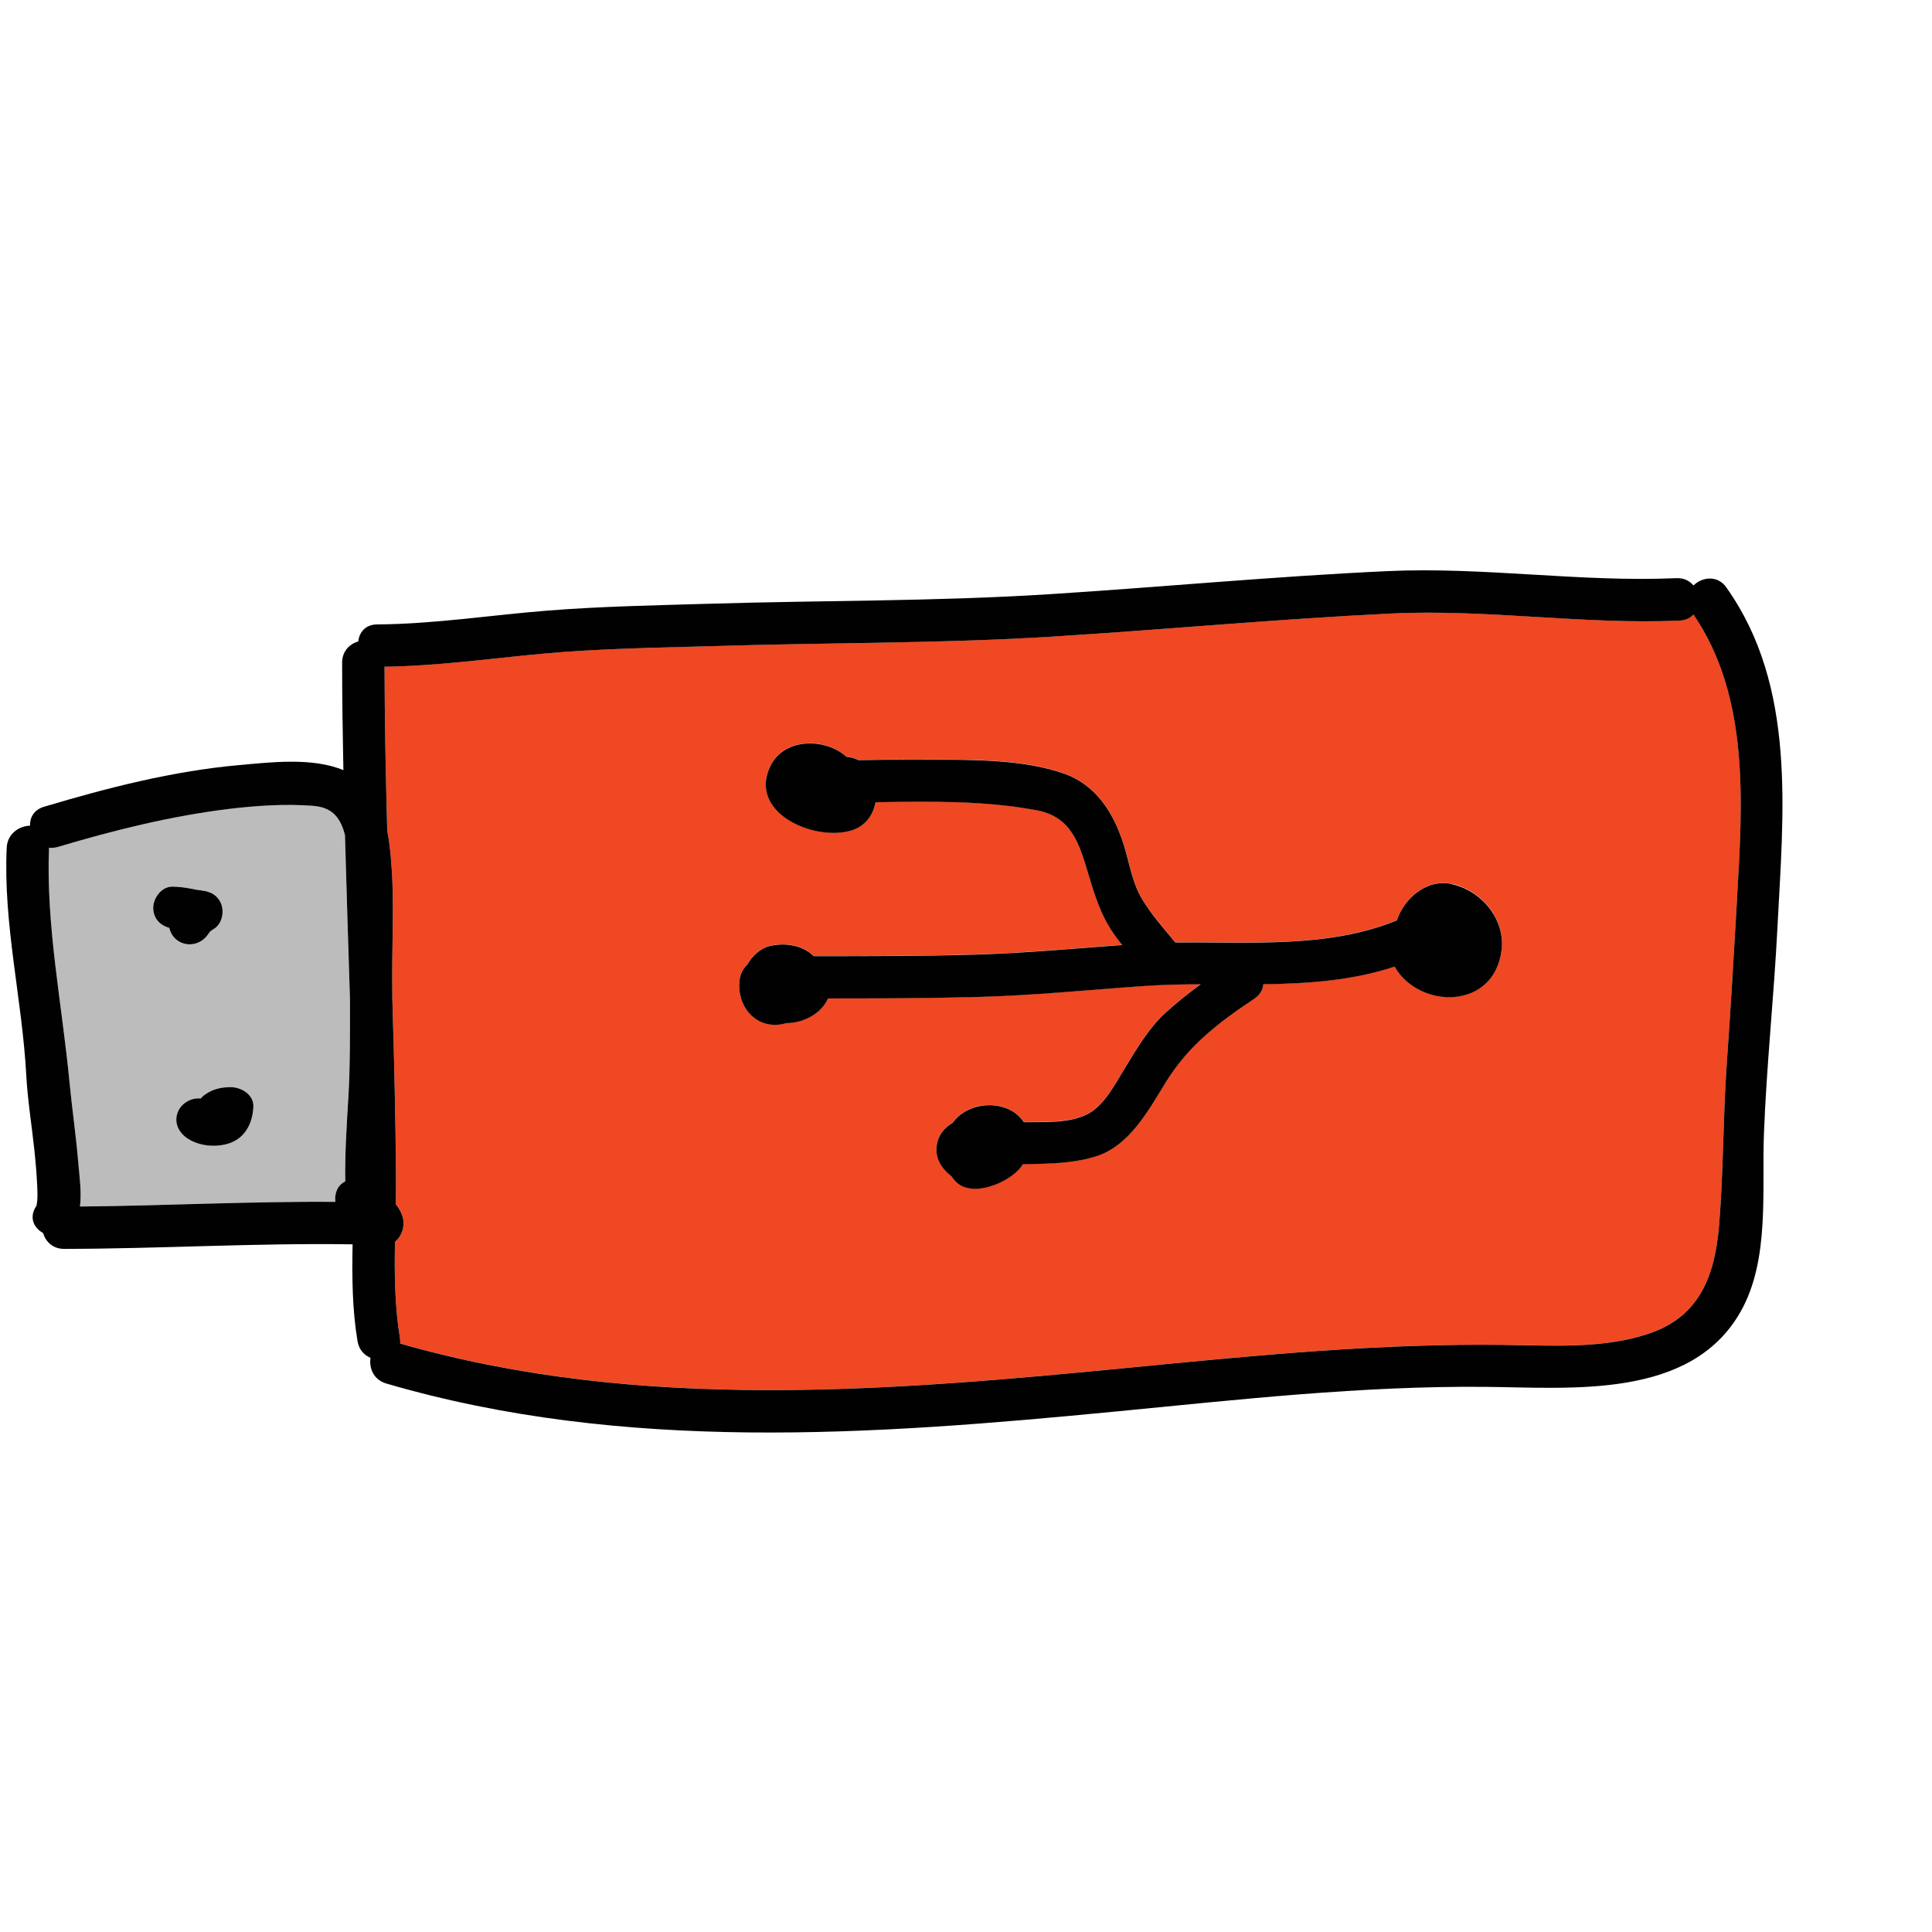
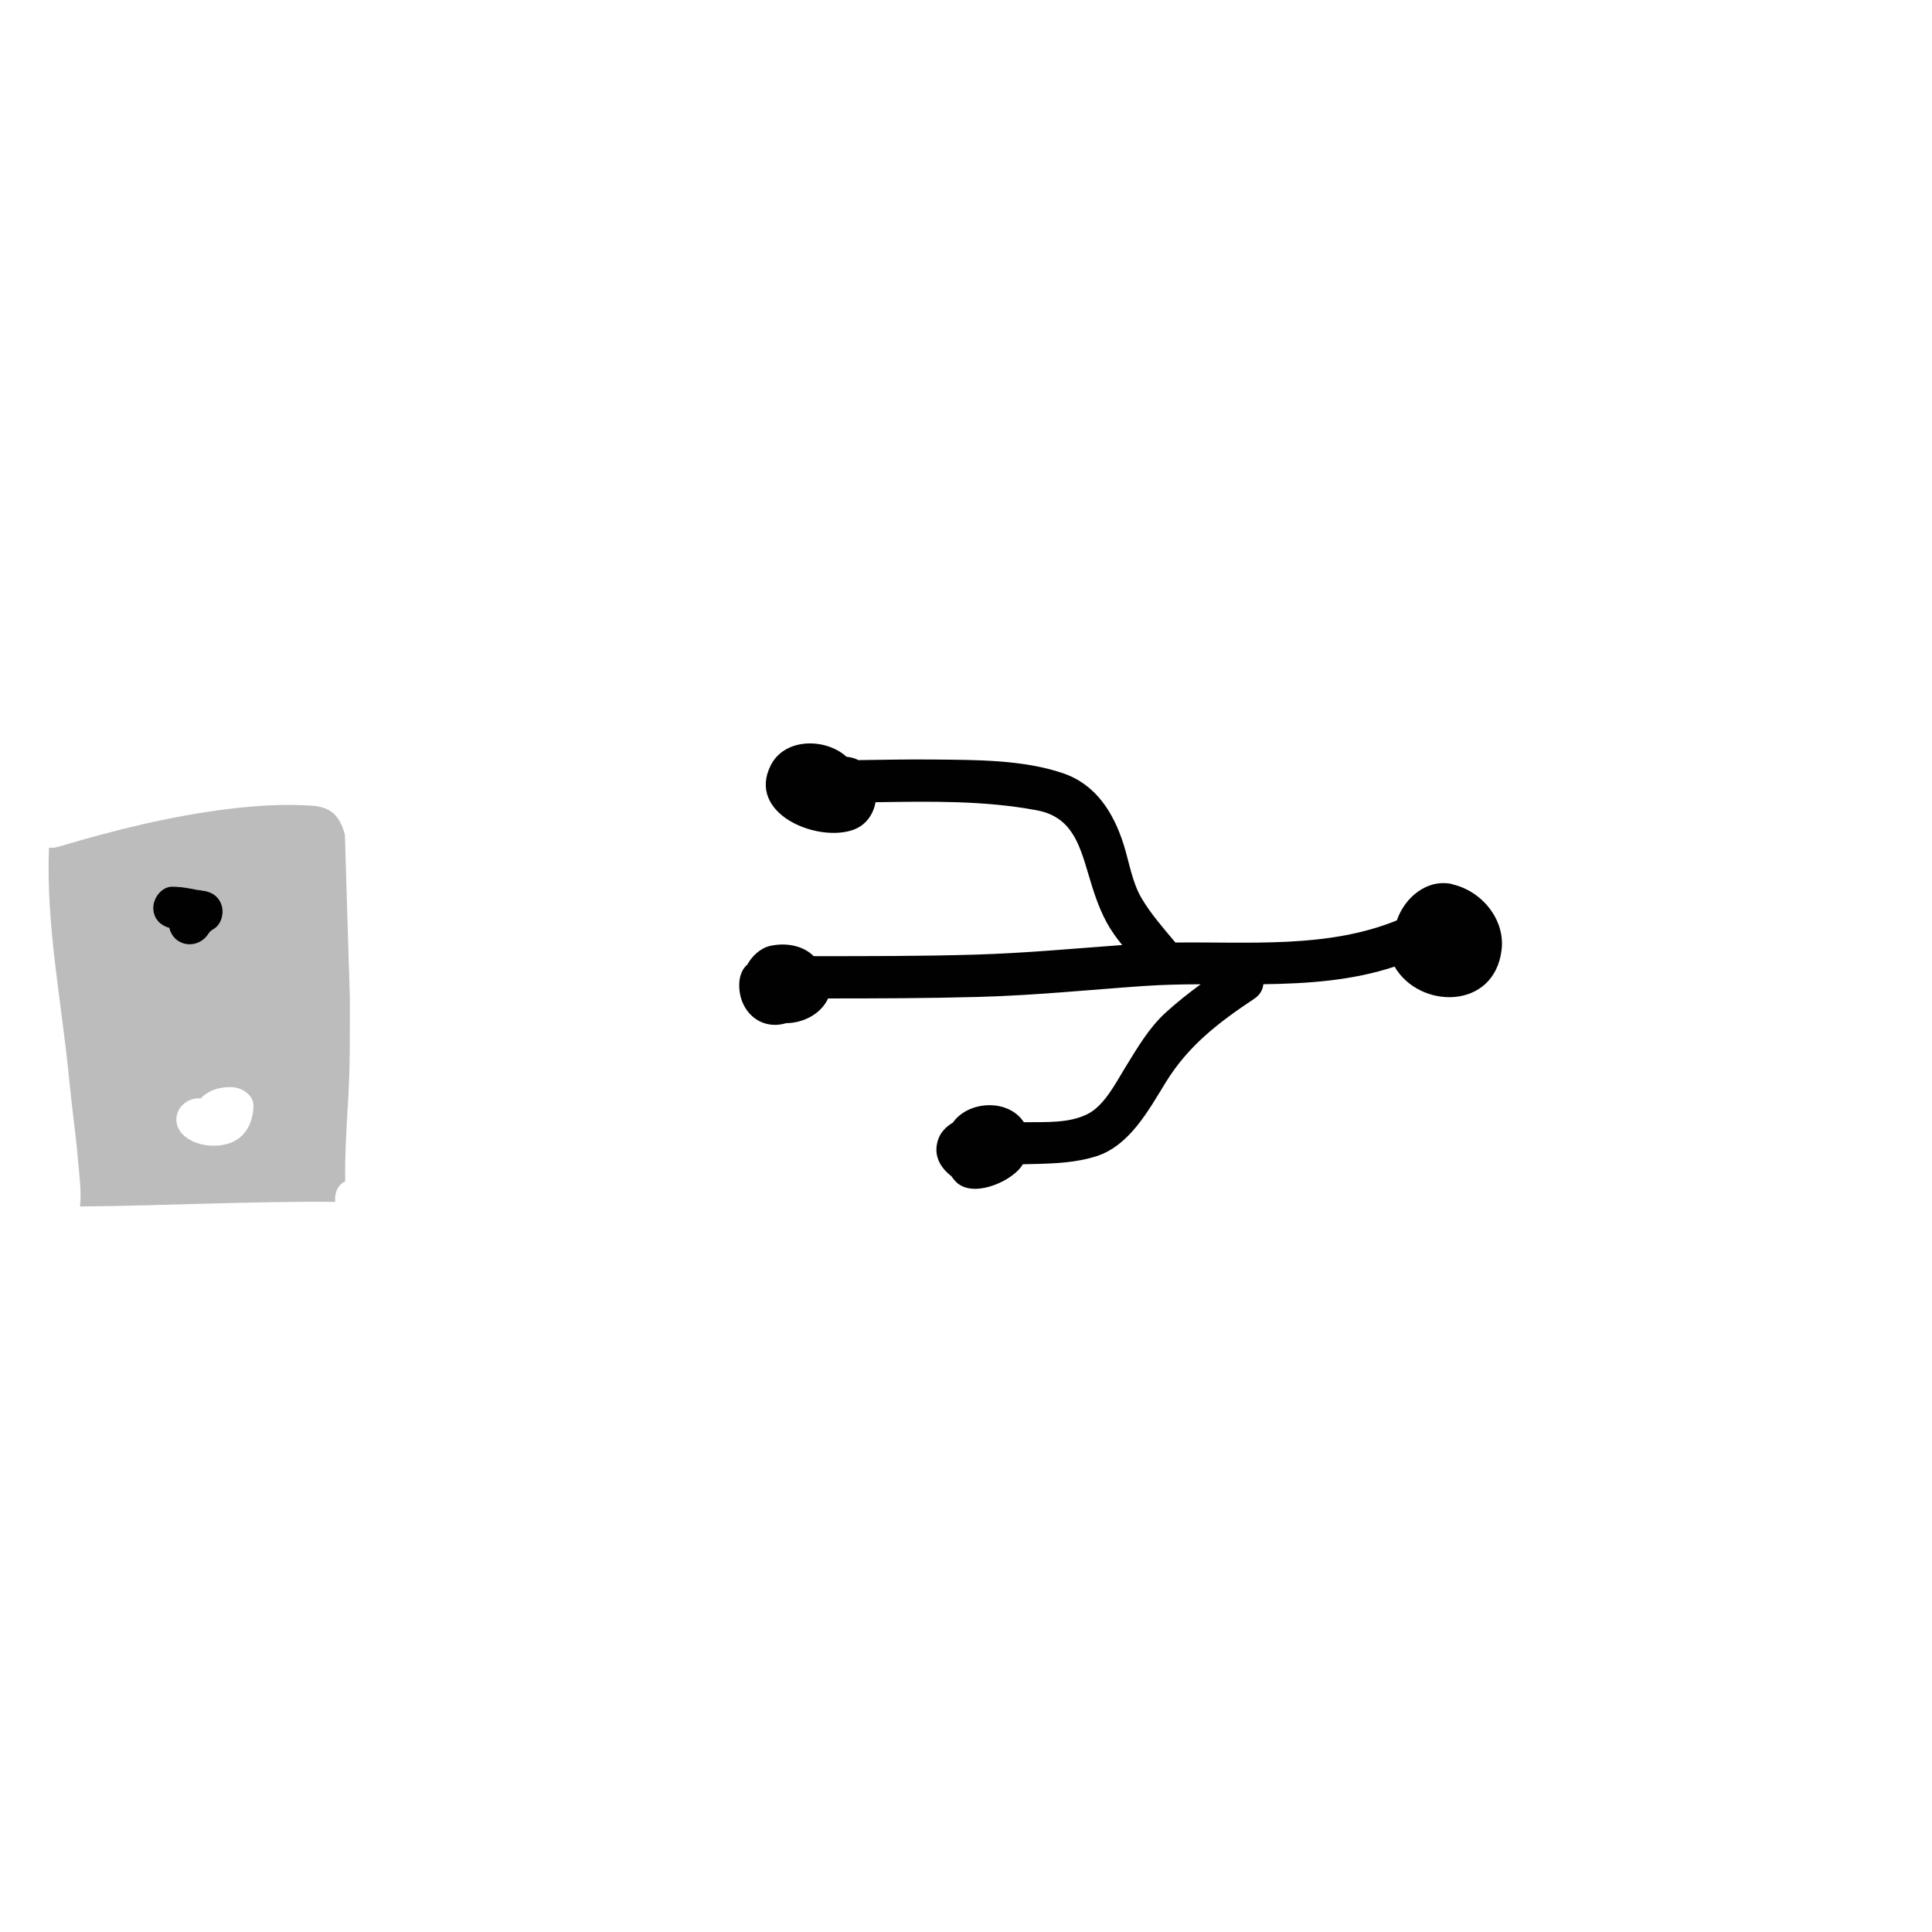
<svg xmlns="http://www.w3.org/2000/svg" id="Layer_1" viewBox="0 0 512 512">
  <path d="M92.73,264.81v-.13c-.44-14.46-.92-28.92-1.32-43.38-.04-.15-.07-.31-.11-.45-1.34-4.66-3.59-6.98-8.62-7.33-7.29-.51-14.75-.04-21.98,.84-15.41,1.88-30.45,5.63-45.31,10.06-.86,.25-1.67,.32-2.41,.22-.83,20.74,3.44,41.39,5.41,61.95,.69,7.21,1.76,14.39,2.35,21.61,.27,3.32,.91,7.68,.45,11.53,22.56-.2,45.11-1.41,67.67-1.23-.27-2.2,.56-4.46,2.63-5.42-.12-7.29,.36-14.56,.79-21.84,.52-8.81,.44-17.61,.44-26.43Zm-47.86-18.92c-2.26-.61-4.05-2.27-4.25-4.89-.22-2.81,2.11-6.12,5.17-6.04,1.66,.05,3.23,.23,4.86,.55,.59,.12,1.19,.25,1.78,.34,.38,.06,2.26,.17,.51,.12,2.56,.07,4.84,1.18,5.74,3.75,.78,2.21,.03,5.33-2.16,6.52-.24,.13-.71,.53-.79,.55-.08,.1-.16,.18-.23,.28-.3,.45-.6,.88-.97,1.28-2.07,2.25-5.59,2.57-7.93,.51-.9-.79-1.47-1.85-1.73-2.98Zm15.27,57.28c-3.37,.89-7.29,.49-10.28-1.38-2.59-1.63-4-4.58-2.53-7.53,1-2.02,3.54-3.46,5.84-3.14,.37-.43,.79-.8,1.26-1.1,1.8-1.34,4.11-1.93,6.7-1.93,2.78,0,6.16,1.95,6.04,5.17-.17,4.54-2.34,8.68-7.02,9.91Z" fill="#bcbcbc" />
-   <path d="M448.79,162.83c-.83,.91-2.04,1.54-3.66,1.61-25.52,1.12-50.94-3.09-76.49-1.87-29.97,1.44-59.85,4.27-89.8,6.12-29.88,1.86-59.74,1.58-89.65,2.51-15.06,.47-30.24,.62-45.24,2-14.01,1.29-27.95,3.27-42.04,3.46,.04,14.49,.32,28.97,.71,43.45,.6,3.01,.89,6.11,1.12,9.13,.72,9.49,.2,19.18,.2,28.7,0,2.23,.01,4.45,.03,6.68,.02,.53,.03,1.07,.05,1.6,.45,15.23,.83,30.46,.92,45.7,.01,2.38-.01,4.76-.06,7.16,.79,1,1.43,2.07,1.83,3.41,.66,2.24-.15,5.11-2.04,6.55-.15,8.56-.09,17.12,1.32,25.52,.09,.53,.1,1.02,.06,1.48,63.63,18.21,129.72,12.59,194.69,6.25,32.56-3.18,64.91-6.3,97.66-5.9,12.81,.16,26.77,1.16,39.09-3.17,13.06-4.58,16.99-15.38,18.08-28.45,1.19-14.29,1.04-28.72,2.05-43.04,1.04-14.69,1.91-29.37,2.75-44.07,1.43-25.1,3.31-53.12-11.57-74.84Zm-50.85,88.83c-1.91,16.07-21.86,15.76-28.36,4.45-11.15,3.71-22.93,4.51-34.78,4.67-.13,1.42-.86,2.82-2.42,3.86-9.43,6.3-17.4,12.36-23.41,22.09-4.57,7.4-9.61,16.89-18.53,19.67-5.09,1.59-10.22,1.86-15.52,2-1.23,.03-2.53,.04-3.85,.09-.17,.27-.35,.54-.54,.79-3.09,4.04-13.14,8.43-17.45,3.6-.37-.42-.68-.83-.95-1.23-3.06-2.34-4.94-5.71-3.46-9.86,.67-1.89,2.12-3.29,3.84-4.33,4.2-5.92,14.76-6.35,18.82-.11,5.67-.09,11.88,.33,16.84-2.14,4.49-2.24,7.46-8.19,9.97-12.26,3.17-5.14,6.29-10.56,10.8-14.67,2.96-2.69,6.06-5.15,9.26-7.49-5.07,.02-10.11,.11-15.06,.46-14.56,1.02-29.02,2.49-43.63,2.89-13.35,.37-26.7,.4-40.06,.41-1.9,4.14-6.56,6.51-11.12,6.55-6.97,2.1-12.8-3.39-12.41-10.7,.1-1.93,.8-3.72,2.15-4.85,1.21-2.25,3.5-4.35,5.96-4.91,3.97-.91,8.64-.27,11.6,2.7,14.34,0,28.68,.02,43.01-.41,12.98-.39,25.82-1.58,38.75-2.54-1.53-1.89-2.96-3.86-4.11-5.98-2.27-4.18-3.54-8.4-4.89-12.93-2.39-8.03-4.5-15.08-13.61-16.79-14.13-2.65-28.45-2.34-42.76-2.14-.6,3.37-2.68,6.35-6.4,7.48-9.78,2.98-27.63-4.67-21.4-17.2,3.7-7.45,14.63-7.32,20.11-2.33,1.11,.1,2.19,.39,3.16,.89,6.58-.08,13.16-.22,19.75-.16,11.21,.12,23.72-.01,34.45,3.63,8.74,2.96,13.42,10.47,16.09,18.9,1.49,4.7,2.27,10.09,4.82,14.35,2.51,4.19,5.7,7.82,8.83,11.54,.02,.03,.04,.06,.06,.08,19.71-.21,40.42,1.59,58.69-5.87,2.06-6.04,8.02-11.09,14.65-9.62,7.73,1.71,14.08,9.21,13.11,17.37Z" fill="#ef4823" />
-   <path d="M457.52,155.69c-2.4-3.38-6.47-2.77-8.74-.53-.99-1.22-2.51-2.03-4.53-1.94-25.52,1.12-50.94-3.04-76.49-1.87-29.97,1.38-59.86,4.23-89.8,6.13-29.87,1.9-59.74,1.61-89.65,2.51-14.41,.43-28.9,.69-43.27,1.83-15.06,1.2-29.98,3.56-45.11,3.66-3.13,.02-4.74,2.13-4.98,4.51-2.3,.66-4.28,2.57-4.28,5.61,0,9.5,.14,19,.33,28.5-8.27-3.45-19.35-2.08-27.64-1.34-17.54,1.56-34.87,6.02-51.7,11.04-2.69,.8-3.77,2.88-3.7,5.01-2.9,.09-6,2.12-6.18,5.83-.96,20.38,4.09,40.07,5.18,60.27,.35,6.49,1.4,12.96,2.1,19.42,.36,3.37,.66,6.75,.81,10.13,.05,1.22,.1,2.48,0,3.69-.04,.44-.1,.87-.19,1.3,0,.04-.01,.08-.02,.12-.04,.04-.09,.11-.17,.23-1.84,2.98-.44,5.66,1.92,6.96,.68,2.27,2.58,4.22,5.59,4.21,25.49-.04,50.95-1.6,76.44-1.21-.16,8.61-.11,17.22,1.31,25.67,.38,2.25,1.76,3.7,3.44,4.41-.42,2.71,.8,5.82,4.16,6.8,63.05,18.44,128.89,13.67,193.38,7.42,32.52-3.15,65-6.81,97.72-6.53,22.85,.19,54.66,3.46,67.87-20,7.73-13.71,5.56-32,6.14-47.08,.69-18.17,2.65-36.31,3.57-54.47,1.54-30.42,5.18-63.98-13.53-90.3ZM92.29,291.25c-.43,7.29-.91,14.56-.79,21.84-2.07,.96-2.9,3.22-2.63,5.42-22.56-.18-45.11,1.03-67.67,1.23,.46-3.86-.17-8.21-.45-11.53-.59-7.22-1.66-14.4-2.35-21.61-1.97-20.56-6.24-41.21-5.41-61.95,.75,.09,1.55,.03,2.41-.22,14.86-4.43,29.9-8.18,45.31-10.06,7.24-.88,14.7-1.35,21.98-.84,5.03,.35,7.28,2.67,8.62,7.33,.04,.15,.07,.3,.11,.45,.39,14.46,.88,28.92,1.32,43.38v.13c0,8.82,.08,17.62-.44,26.43Zm368.08-53.57c-.84,14.7-1.71,29.38-2.75,44.07-1.01,14.32-.86,28.75-2.05,43.04-1.09,13.06-5.02,23.86-18.08,28.45-12.33,4.33-26.28,3.32-39.09,3.17-32.74-.41-65.1,2.72-97.66,5.9-64.97,6.34-131.06,11.96-194.69-6.25,.04-.46,.02-.95-.06-1.48-1.4-8.41-1.47-16.97-1.32-25.52,1.89-1.44,2.7-4.32,2.04-6.55-.4-1.34-1.04-2.41-1.83-3.41,.04-2.39,.07-4.78,.06-7.16-.09-15.24-.48-30.47-.92-45.7-.02-.53-.03-1.07-.05-1.6-.01-2.23-.03-4.46-.03-6.68,0-9.52,.52-19.21-.2-28.7-.23-3.02-.52-6.12-1.12-9.13-.39-14.48-.68-28.96-.71-43.45,14.09-.19,28.03-2.17,42.04-3.46,15-1.38,30.19-1.54,45.24-2,29.9-.93,59.77-.66,89.65-2.51,29.95-1.86,59.83-4.68,89.8-6.12,25.55-1.23,50.97,2.99,76.49,1.87,1.62-.07,2.84-.69,3.66-1.61,14.88,21.73,13.01,49.74,11.57,74.84Z" fill="#010101" />
  <path d="M58.68,239.73c-.9-2.56-3.18-3.68-5.74-3.75,1.75,.05-.13-.06-.51-.12-.6-.1-1.19-.22-1.78-.34-1.62-.32-3.2-.51-4.86-.55-3.07-.08-5.39,3.23-5.17,6.04,.2,2.62,1.98,4.28,4.25,4.89,.26,1.13,.84,2.19,1.73,2.98,2.34,2.06,5.86,1.73,7.93-.51,.37-.4,.66-.83,.97-1.28,.07-.1,.16-.19,.23-.28,.08-.02,.55-.43,.79-.55,2.19-1.19,2.94-4.31,2.16-6.52Z" fill="#010101" />
-   <path d="M61.12,288.1c-2.58,0-4.9,.59-6.7,1.93-.47,.3-.89,.67-1.26,1.1-2.3-.32-4.84,1.12-5.84,3.14-1.46,2.95-.06,5.91,2.53,7.53,2.99,1.88,6.91,2.27,10.28,1.38,4.68-1.24,6.85-5.38,7.02-9.91,.12-3.22-3.26-5.17-6.04-5.17Z" fill="#010101" />
  <path d="M384.83,234.29c-6.64-1.47-12.6,3.58-14.65,9.62-18.27,7.46-38.98,5.65-58.69,5.87-.02-.03-.04-.06-.06-.08-3.13-3.73-6.32-7.35-8.83-11.54-2.56-4.26-3.34-9.65-4.82-14.35-2.67-8.43-7.35-15.94-16.09-18.9-10.73-3.64-23.24-3.51-34.45-3.63-6.58-.07-13.17,.08-19.75,.16-.98-.5-2.05-.79-3.16-.89-5.48-4.99-16.41-5.12-20.11,2.33-6.22,12.53,11.62,20.19,21.4,17.2,3.72-1.13,5.8-4.12,6.4-7.48,14.31-.21,28.63-.51,42.76,2.14,9.11,1.71,11.22,8.76,13.61,16.79,1.35,4.53,2.63,8.75,4.89,12.93,1.15,2.12,2.58,4.09,4.11,5.98-12.92,.95-25.77,2.15-38.75,2.54-14.33,.43-28.67,.41-43.01,.41-2.96-2.97-7.64-3.61-11.6-2.7-2.46,.56-4.75,2.67-5.96,4.91-1.34,1.13-2.04,2.92-2.15,4.85-.38,7.3,5.44,12.79,12.41,10.7,4.56-.04,9.22-2.41,11.12-6.55,13.35,0,26.71-.04,40.06-.41,14.61-.4,29.07-1.87,43.63-2.89,4.96-.34,9.99-.44,15.06-.46-3.2,2.34-6.3,4.79-9.26,7.49-4.51,4.1-7.63,9.53-10.8,14.67-2.51,4.07-5.48,10.02-9.97,12.26-4.96,2.48-11.16,2.06-16.84,2.14-4.05-6.25-14.62-5.81-18.82,.11-1.72,1.03-3.16,2.44-3.84,4.33-1.48,4.15,.4,7.52,3.46,9.86,.27,.4,.58,.81,.95,1.23,4.31,4.83,14.36,.44,17.45-3.6,.19-.25,.37-.52,.54-.79,1.32-.05,2.62-.06,3.85-.09,5.3-.14,10.42-.41,15.52-2,8.91-2.79,13.96-12.27,18.53-19.67,6-9.73,13.97-15.8,23.41-22.09,1.56-1.04,2.29-2.43,2.42-3.86,11.85-.16,23.63-.97,34.78-4.67,6.5,11.32,26.44,11.62,28.36-4.45,.97-8.16-5.38-15.66-13.11-17.37Z" fill="#010101" />
</svg>